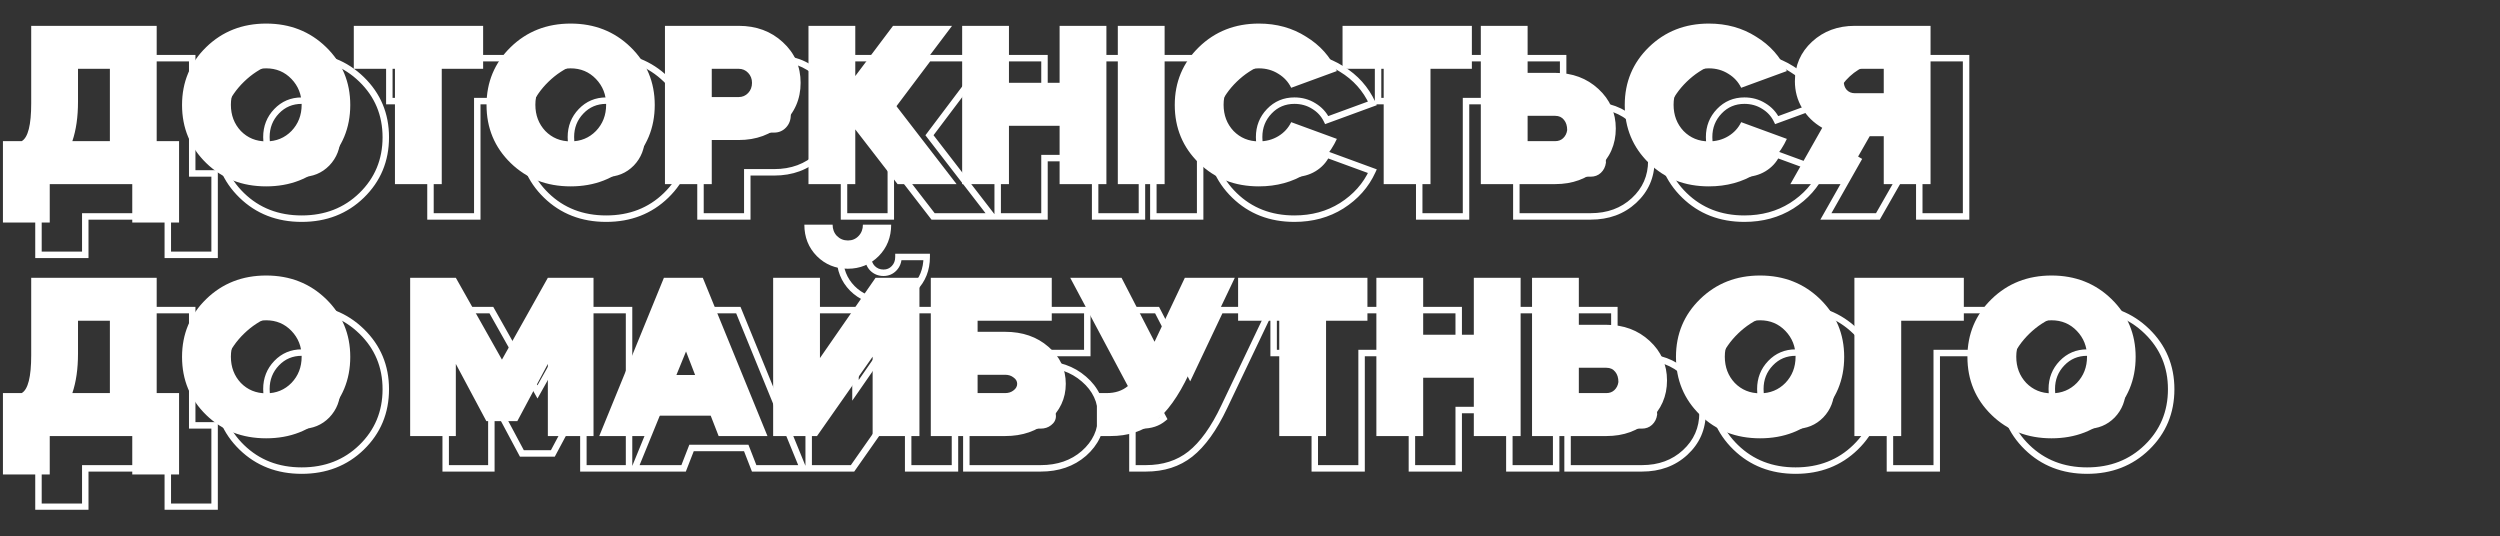
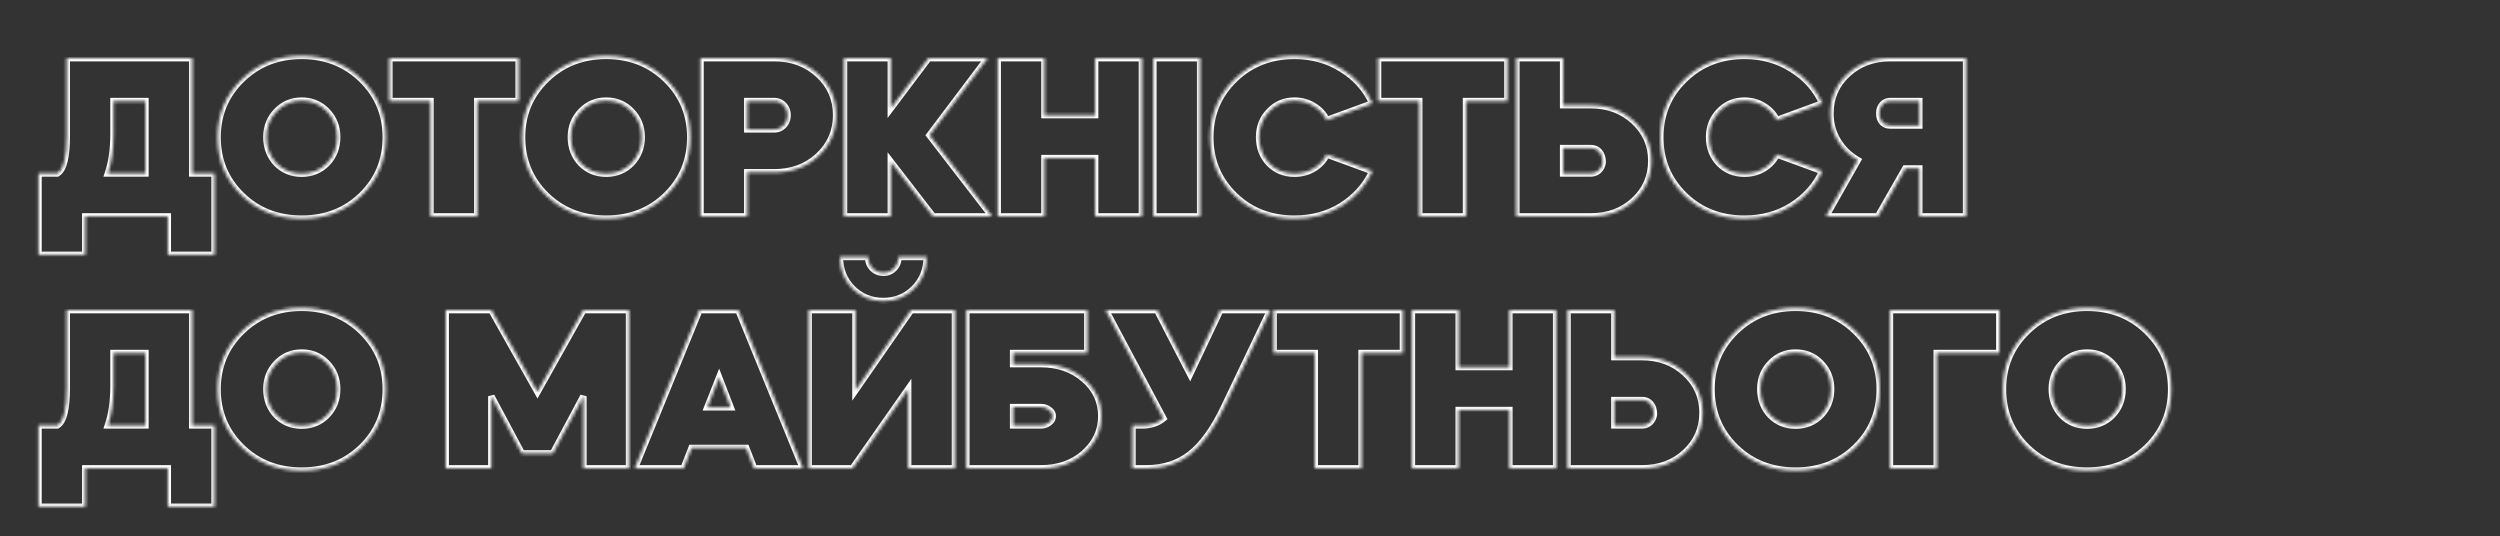
<svg xmlns="http://www.w3.org/2000/svg" width="774" height="166" viewBox="0 0 774 166" fill="none">
  <rect x="0" y="0" width="774" height="166" fill="#333333" stroke="none" />
  <mask id="path-1-outside-1_445_5825" maskUnits="userSpaceOnUse" x="10" y="16" width="664" height="142" fill="black">
-     <rect fill="white" x="10" y="16" width="664" height="142" />
    <path d="M26.4 67V78.9H11.91V53.7H17.72C19.68 52.58 20.66 48.683 20.66 42.01V18H59.51V53.7H66.44V78.9H51.95V67H26.4ZM33.4 53.7H45.02V31.3H35.15V41.52C35.15 46.187 34.567 50.247 33.4 53.7ZM74.851 24.58C79.844 19.727 86.028 17.3 93.401 17.3C100.774 17.3 106.958 19.727 111.951 24.58C116.944 29.433 119.441 35.407 119.441 42.5C119.441 49.64 116.944 55.637 111.951 60.49C107.004 65.297 100.821 67.7 93.401 67.7C85.981 67.7 79.798 65.297 74.851 60.49C69.858 55.637 67.361 49.64 67.361 42.5C67.361 35.407 69.858 29.433 74.851 24.58ZM82.481 42.43C82.481 45.65 83.508 48.357 85.561 50.55C87.661 52.697 90.274 53.77 93.401 53.77C96.528 53.77 99.141 52.697 101.241 50.55C103.341 48.357 104.391 45.65 104.391 42.43C104.391 39.303 103.341 36.643 101.241 34.45C99.141 32.257 96.528 31.16 93.401 31.16C90.321 31.16 87.731 32.257 85.631 34.45C83.531 36.643 82.481 39.303 82.481 42.43ZM133.276 31.3H120.536V18H160.576V31.3H147.766V67H133.276V31.3ZM169.119 24.58C174.112 19.727 180.295 17.3 187.669 17.3C195.042 17.3 201.225 19.727 206.219 24.58C211.212 29.433 213.709 35.407 213.709 42.5C213.709 49.64 211.212 55.637 206.219 60.49C201.272 65.297 195.089 67.7 187.669 67.7C180.249 67.7 174.065 65.297 169.119 60.49C164.125 55.637 161.629 49.64 161.629 42.5C161.629 35.407 164.125 29.433 169.119 24.58ZM176.749 42.43C176.749 45.65 177.775 48.357 179.829 50.55C181.929 52.697 184.542 53.77 187.669 53.77C190.795 53.77 193.409 52.697 195.509 50.55C197.609 48.357 198.659 45.65 198.659 42.43C198.659 39.303 197.609 36.643 195.509 34.45C193.409 32.257 190.795 31.16 187.669 31.16C184.589 31.16 181.999 32.257 179.899 34.45C177.799 36.643 176.749 39.303 176.749 42.43ZM231.361 53.35V67H216.871V18H239.691C245.151 18 249.701 19.68 253.341 23.04C257.028 26.4 258.871 30.6 258.871 35.64C258.871 40.68 257.028 44.903 253.341 48.31C249.701 51.67 245.151 53.35 239.691 53.35H231.361ZM239.691 31.3H231.361V40.05H239.691C240.858 40.05 241.838 39.63 242.631 38.79C243.424 37.95 243.821 36.9 243.821 35.64C243.821 34.427 243.424 33.4 242.631 32.56C241.838 31.72 240.858 31.3 239.691 31.3ZM261.305 67V18H275.795V33.54L287.485 18H305.755L287.765 41.87L307.155 67H288.885L275.795 50.06V67H261.305ZM323.373 67H308.883V18H323.373V35.64H339.053V18H353.543V67H339.053V48.94H323.373V67ZM371.566 67H357.076V18H371.566V67ZM400.745 17.3C406.251 17.3 411.128 18.653 415.375 21.36C419.668 23.973 422.841 27.52 424.895 32L410.755 37.18C409.868 35.36 408.538 33.913 406.765 32.84C404.991 31.72 402.985 31.16 400.745 31.16C397.665 31.16 395.075 32.257 392.975 34.45C390.875 36.643 389.825 39.303 389.825 42.43C389.825 45.65 390.851 48.357 392.905 50.55C395.005 52.697 397.618 53.77 400.745 53.77C402.985 53.77 404.991 53.233 406.765 52.16C408.538 51.087 409.868 49.64 410.755 47.82L424.895 53C422.888 57.387 419.715 60.957 415.375 63.71C411.128 66.37 406.251 67.7 400.745 67.7C393.325 67.7 387.141 65.297 382.195 60.49C377.201 55.637 374.705 49.64 374.705 42.5C374.705 35.407 377.201 29.433 382.195 24.58C387.188 19.727 393.371 17.3 400.745 17.3ZM439.39 31.3H426.65V18H466.69V31.3H453.88V67H439.39V31.3ZM469.459 67V18H483.949V32.56H492.489C497.809 32.56 502.266 34.217 505.859 37.53C509.452 40.843 511.249 44.927 511.249 49.78C511.249 54.68 509.452 58.787 505.859 62.1C502.312 65.367 497.856 67 492.489 67H469.459ZM483.949 45.86V53.7H492.489C493.469 53.7 494.286 53.397 494.939 52.79C495.639 52.137 496.059 51.297 496.199 50.27C496.199 48.963 495.872 47.913 495.219 47.12C494.566 46.28 493.656 45.86 492.489 45.86H483.949ZM540.061 17.3C545.568 17.3 550.444 18.653 554.691 21.36C558.984 23.973 562.158 27.52 564.211 32L550.071 37.18C549.184 35.36 547.854 33.913 546.081 32.84C544.308 31.72 542.301 31.16 540.061 31.16C536.981 31.16 534.391 32.257 532.291 34.45C530.191 36.643 529.141 39.303 529.141 42.43C529.141 45.65 530.168 48.357 532.221 50.55C534.321 52.697 536.934 53.77 540.061 53.77C542.301 53.77 544.308 53.233 546.081 52.16C547.854 51.087 549.184 49.64 550.071 47.82L564.211 53C562.204 57.387 559.031 60.957 554.691 63.71C550.444 66.37 545.568 67.7 540.061 67.7C532.641 67.7 526.458 65.297 521.511 60.49C516.518 55.637 514.021 49.64 514.021 42.5C514.021 35.407 516.518 29.433 521.511 24.58C526.504 19.727 532.688 17.3 540.061 17.3ZM589.869 52.16L581.399 67H565.299L575.169 49.57C572.509 48.03 570.432 46 568.939 43.48C567.445 40.96 566.699 38.183 566.699 35.15C566.699 30.25 568.472 26.167 572.019 22.9C575.565 19.633 579.975 18 585.249 18H608.699V67H594.209V52.16H589.869ZM581.819 35.15C581.819 36.223 582.122 37.11 582.729 37.81C583.382 38.51 584.222 38.86 585.249 38.86H594.209V31.3H585.249C584.222 31.3 583.382 31.673 582.729 32.42C582.122 33.12 581.819 34.03 581.819 35.15ZM26.4 145V156.9H11.91V131.7H17.72C19.68 130.58 20.66 126.683 20.66 120.01V96H59.51V131.7H66.44V156.9H51.95V145H26.4ZM33.4 131.7H45.02V109.3H35.15V119.52C35.15 124.187 34.567 128.247 33.4 131.7ZM74.851 102.58C79.844 97.727 86.028 95.3 93.401 95.3C100.774 95.3 106.958 97.727 111.951 102.58C116.944 107.433 119.441 113.407 119.441 120.5C119.441 127.64 116.944 133.637 111.951 138.49C107.004 143.297 100.821 145.7 93.401 145.7C85.981 145.7 79.798 143.297 74.851 138.49C69.858 133.637 67.361 127.64 67.361 120.5C67.361 113.407 69.858 107.433 74.851 102.58ZM82.481 120.43C82.481 123.65 83.508 126.357 85.561 128.55C87.661 130.697 90.274 131.77 93.401 131.77C96.528 131.77 99.141 130.697 101.241 128.55C103.341 126.357 104.391 123.65 104.391 120.43C104.391 117.303 103.341 114.643 101.241 112.45C99.141 110.257 96.528 109.16 93.401 109.16C90.321 109.16 87.731 110.257 85.631 112.45C83.531 114.643 82.481 117.303 82.481 120.43ZM152.124 145H137.984V96H152.124L166.404 121.34L180.614 96H194.754V145H180.614V122.67L171.164 140.38H161.574L152.124 122.67V145ZM211.647 145H196.527L216.547 96H228.587L248.607 145H233.487L231.037 138.7H214.097L211.647 145ZM222.637 116.86L218.997 126.1H226.207L222.637 116.86ZM263.947 145H250.367V96H264.857V120.85L282.077 96H295.657V145H281.167V120.43L263.947 145ZM260.027 79.55H268.777C268.777 80.95 269.221 82.117 270.107 83.05C271.041 83.983 272.184 84.45 273.537 84.45C274.844 84.45 275.941 83.983 276.827 83.05C277.714 82.117 278.157 80.95 278.157 79.55H286.907C286.907 83.423 285.624 86.667 283.057 89.28C280.444 91.893 277.247 93.2 273.467 93.2C269.687 93.2 266.491 91.893 263.877 89.28C261.311 86.667 260.027 83.423 260.027 79.55ZM299.176 96H336.626V109.3H313.666V112.73H322.206C327.572 112.73 332.029 114.27 335.576 117.35C339.169 120.43 340.966 124.257 340.966 128.83C340.966 133.357 339.169 137.207 335.576 140.38C332.029 143.46 327.572 145 322.206 145H299.176V96ZM313.666 126.03V131.7H322.206C323.232 131.7 324.096 131.42 324.796 130.86C325.542 130.3 325.916 129.623 325.916 128.83C325.916 128.037 325.542 127.383 324.796 126.87C324.096 126.31 323.232 126.03 322.206 126.03H313.666ZM360.188 129.53L342.338 96H358.228L368.448 115.81L377.828 96H393.298L379.018 125.96C375.845 132.68 372.345 137.557 368.518 140.59C364.785 143.53 360.211 145 354.798 145H350.598V131.7H353.608C356.268 131.7 358.461 130.977 360.188 129.53ZM407.056 109.3H394.316V96H434.356V109.3H421.546V145H407.056V109.3ZM451.615 145H437.125V96H451.615V113.64H467.295V96H481.785V145H467.295V126.94H451.615V145ZM485.318 145V96H499.808V110.56H508.348C513.668 110.56 518.125 112.217 521.718 115.53C525.312 118.843 527.108 122.927 527.108 127.78C527.108 132.68 525.312 136.787 521.718 140.1C518.172 143.367 513.715 145 508.348 145H485.318ZM499.808 123.86V131.7H508.348C509.328 131.7 510.145 131.397 510.798 130.79C511.498 130.137 511.918 129.297 512.058 128.27C512.058 126.963 511.732 125.913 511.078 125.12C510.425 124.28 509.515 123.86 508.348 123.86H499.808ZM537.37 102.58C542.364 97.727 548.547 95.3 555.92 95.3C563.294 95.3 569.477 97.727 574.47 102.58C579.464 107.433 581.96 113.407 581.96 120.5C581.96 127.64 579.464 133.637 574.47 138.49C569.524 143.297 563.34 145.7 555.92 145.7C548.5 145.7 542.317 143.297 537.37 138.49C532.377 133.637 529.88 127.64 529.88 120.5C529.88 113.407 532.377 107.433 537.37 102.58ZM545 120.43C545 123.65 546.027 126.357 548.08 128.55C550.18 130.697 552.794 131.77 555.92 131.77C559.047 131.77 561.66 130.697 563.76 128.55C565.86 126.357 566.91 123.65 566.91 120.43C566.91 117.303 565.86 114.643 563.76 112.45C561.66 110.257 559.047 109.16 555.92 109.16C552.84 109.16 550.25 110.257 548.15 112.45C546.05 114.643 545 117.303 545 120.43ZM599.613 109.3V145H585.123V96H619.003V109.3H599.613ZM627.605 102.58C632.598 97.727 638.782 95.3 646.155 95.3C653.528 95.3 659.712 97.727 664.705 102.58C669.698 107.433 672.195 113.407 672.195 120.5C672.195 127.64 669.698 133.637 664.705 138.49C659.758 143.297 653.575 145.7 646.155 145.7C638.735 145.7 632.552 143.297 627.605 138.49C622.612 133.637 620.115 127.64 620.115 120.5C620.115 113.407 622.612 107.433 627.605 102.58ZM635.235 120.43C635.235 123.65 636.262 126.357 638.315 128.55C640.415 130.697 643.028 131.77 646.155 131.77C649.282 131.77 651.895 130.697 653.995 128.55C656.095 126.357 657.145 123.65 657.145 120.43C657.145 117.303 656.095 114.643 653.995 112.45C651.895 110.257 649.282 109.16 646.155 109.16C643.075 109.16 640.485 110.257 638.385 112.45C636.285 114.643 635.235 117.303 635.235 120.43Z" />
  </mask>
  <path d="M26.4 67V66H25.4V67H26.4ZM26.4 78.9V79.9H27.4V78.9H26.4ZM11.91 78.9H10.91V79.9H11.91V78.9ZM11.91 53.7V52.7H10.91V53.7H11.91ZM17.72 53.7V54.7H17.986L18.216 54.568L17.72 53.7ZM20.66 18V17H19.66V18H20.66ZM59.51 18H60.51V17H59.51V18ZM59.51 53.7H58.51V54.7H59.51V53.7ZM66.44 53.7H67.44V52.7H66.44V53.7ZM66.44 78.9V79.9H67.44V78.9H66.44ZM51.95 78.9H50.95V79.9H51.95V78.9ZM51.95 67H52.95V66H51.95V67ZM33.4 53.7L32.453 53.38L32.007 54.7H33.4V53.7ZM45.02 53.7V54.7H46.02V53.7H45.02ZM45.02 31.3H46.02V30.3H45.02V31.3ZM35.15 31.3V30.3H34.15V31.3H35.15ZM25.4 67V78.9H27.4V67H25.4ZM26.4 77.9H11.91V79.9H26.4V77.9ZM12.91 78.9V53.7H10.91V78.9H12.91ZM11.91 54.7H17.72V52.7H11.91V54.7ZM18.216 54.568C19.561 53.8 20.386 52.204 20.895 50.181C21.414 48.118 21.66 45.383 21.66 42.01H19.66C19.66 45.311 19.416 47.86 18.955 49.694C18.484 51.568 17.839 52.48 17.224 52.832L18.216 54.568ZM21.66 42.01V18H19.66V42.01H21.66ZM20.66 19H59.51V17H20.66V19ZM58.51 18V53.7H60.51V18H58.51ZM59.51 54.7H66.44V52.7H59.51V54.7ZM65.44 53.7V78.9H67.44V53.7H65.44ZM66.44 77.9H51.95V79.9H66.44V77.9ZM52.95 78.9V67H50.95V78.9H52.95ZM51.95 66H26.4V68H51.95V66ZM33.4 54.7H45.02V52.7H33.4V54.7ZM46.02 53.7V31.3H44.02V53.7H46.02ZM45.02 30.3H35.15V32.3H45.02V30.3ZM34.15 31.3V41.52H36.15V31.3H34.15ZM34.15 41.52C34.15 46.107 33.576 50.054 32.453 53.38L34.347 54.02C35.557 50.439 36.15 46.267 36.15 41.52H34.15ZM74.851 24.58L75.548 25.297L74.851 24.58ZM111.951 24.58L111.254 25.297L111.951 24.58ZM111.951 60.49L112.648 61.207L112.648 61.207L111.951 60.49ZM74.851 60.49L74.154 61.207L74.154 61.207L74.851 60.49ZM85.561 50.55L84.831 51.233L84.838 51.241L84.846 51.249L85.561 50.55ZM101.241 50.55L101.956 51.249L101.963 51.242L101.241 50.55ZM101.241 34.45L100.519 35.142L101.241 34.45ZM85.631 34.45L84.909 33.758L85.631 34.45ZM75.548 25.297C80.343 20.637 86.271 18.3 93.401 18.3V16.3C85.784 16.3 79.346 18.817 74.154 23.863L75.548 25.297ZM93.401 18.3C100.531 18.3 106.459 20.637 111.254 25.297L112.648 23.863C107.456 18.817 101.018 16.3 93.401 16.3V18.3ZM111.254 25.297C116.05 29.958 118.441 35.671 118.441 42.5H120.441C120.441 35.142 117.839 28.909 112.648 23.863L111.254 25.297ZM118.441 42.5C118.441 49.378 116.048 55.113 111.254 59.773L112.648 61.207C117.84 56.16 120.441 49.902 120.441 42.5H118.441ZM111.254 59.773C106.509 64.383 100.582 66.7 93.401 66.7V68.7C101.059 68.7 107.5 66.21 112.648 61.207L111.254 59.773ZM93.401 66.7C86.219 66.7 80.293 64.383 75.548 59.773L74.154 61.207C79.302 66.21 85.742 68.7 93.401 68.7V66.7ZM75.548 59.773C70.754 55.113 68.361 49.378 68.361 42.5H66.361C66.361 49.902 68.961 56.16 74.154 61.207L75.548 59.773ZM68.361 42.5C68.361 35.671 70.752 29.958 75.548 25.297L74.154 23.863C68.963 28.909 66.361 35.142 66.361 42.5H68.361ZM81.481 42.43C81.481 45.884 82.591 48.841 84.831 51.233L86.291 49.867C84.424 47.873 83.481 45.416 83.481 42.43H81.481ZM84.846 51.249C87.143 53.597 90.018 54.77 93.401 54.77V52.77C90.531 52.77 88.179 51.796 86.276 49.851L84.846 51.249ZM93.401 54.77C96.784 54.77 99.659 53.597 101.956 51.249L100.526 49.851C98.623 51.796 96.271 52.77 93.401 52.77V54.77ZM101.963 51.242C104.253 48.85 105.391 45.891 105.391 42.43H103.391C103.391 45.41 102.429 47.863 100.519 49.858L101.963 51.242ZM105.391 42.43C105.391 39.054 104.247 36.144 101.963 33.758L100.519 35.142C102.435 37.143 103.391 39.553 103.391 42.43H105.391ZM101.963 33.758C99.668 31.362 96.791 30.16 93.401 30.16V32.16C96.264 32.16 98.614 33.152 100.519 35.142L101.963 33.758ZM93.401 30.16C90.053 30.16 87.2 31.365 84.909 33.758L86.353 35.142C88.262 33.148 90.589 32.16 93.401 32.16V30.16ZM84.909 33.758C82.625 36.144 81.481 39.054 81.481 42.43H83.481C83.481 39.553 84.437 37.143 86.353 35.142L84.909 33.758ZM133.276 31.3H134.276V30.3H133.276V31.3ZM120.536 31.3H119.536V32.3H120.536V31.3ZM120.536 18V17H119.536V18H120.536ZM160.576 18H161.576V17H160.576V18ZM160.576 31.3V32.3H161.576V31.3H160.576ZM147.766 31.3V30.3H146.766V31.3H147.766ZM147.766 67V68H148.766V67H147.766ZM133.276 67H132.276V68H133.276V67ZM133.276 30.3H120.536V32.3H133.276V30.3ZM121.536 31.3V18H119.536V31.3H121.536ZM120.536 19H160.576V17H120.536V19ZM159.576 18V31.3H161.576V18H159.576ZM160.576 30.3H147.766V32.3H160.576V30.3ZM146.766 31.3V67H148.766V31.3H146.766ZM147.766 66H133.276V68H147.766V66ZM134.276 67V31.3H132.276V67H134.276ZM169.119 24.58L169.816 25.297L169.119 24.58ZM206.219 24.58L205.522 25.297L206.219 24.58ZM206.219 60.49L206.915 61.207L206.915 61.207L206.219 60.49ZM169.119 60.49L168.422 61.207L168.422 61.207L169.119 60.49ZM179.829 50.55L179.098 51.233L179.106 51.241L179.114 51.249L179.829 50.55ZM195.509 50.55L196.223 51.249L196.231 51.242L195.509 50.55ZM195.509 34.45L194.786 35.142L195.509 34.45ZM179.899 34.45L179.176 33.758L179.899 34.45ZM169.816 25.297C174.61 20.637 180.539 18.3 187.669 18.3V16.3C180.052 16.3 173.613 18.817 168.422 23.863L169.816 25.297ZM187.669 18.3C194.798 18.3 200.727 20.637 205.522 25.297L206.915 23.863C201.724 18.817 195.285 16.3 187.669 16.3V18.3ZM205.522 25.297C210.317 29.958 212.709 35.671 212.709 42.5H214.709C214.709 35.142 212.107 28.909 206.915 23.863L205.522 25.297ZM212.709 42.5C212.709 49.378 210.316 55.113 205.522 59.773L206.915 61.207C212.108 56.16 214.709 49.902 214.709 42.5H212.709ZM205.522 59.773C200.777 64.383 194.85 66.7 187.669 66.7V68.7C195.327 68.7 201.767 66.21 206.915 61.207L205.522 59.773ZM187.669 66.7C180.487 66.7 174.56 64.383 169.815 59.773L168.422 61.207C173.57 66.21 180.01 68.7 187.669 68.7V66.7ZM169.816 59.773C165.021 55.113 162.629 49.378 162.629 42.5H160.629C160.629 49.902 163.229 56.16 168.422 61.207L169.816 59.773ZM162.629 42.5C162.629 35.671 165.02 29.958 169.816 25.297L168.422 23.863C163.23 28.909 160.629 35.142 160.629 42.5H162.629ZM175.749 42.43C175.749 45.884 176.859 48.841 179.098 51.233L180.559 49.867C178.692 47.873 177.749 45.416 177.749 42.43H175.749ZM179.114 51.249C181.41 53.597 184.285 54.77 187.669 54.77V52.77C184.798 52.77 182.447 51.796 180.543 49.851L179.114 51.249ZM187.669 54.77C191.052 54.77 193.927 53.597 196.223 51.249L194.794 49.851C192.89 51.796 190.539 52.77 187.669 52.77V54.77ZM196.231 51.242C198.521 48.85 199.659 45.891 199.659 42.43H197.659C197.659 45.41 196.696 47.863 194.786 49.858L196.231 51.242ZM199.659 42.43C199.659 39.054 198.515 36.144 196.231 33.758L194.786 35.142C196.702 37.143 197.659 39.553 197.659 42.43H199.659ZM196.231 33.758C193.936 31.362 191.059 30.16 187.669 30.16V32.16C190.532 32.16 192.881 33.152 194.786 35.142L196.231 33.758ZM187.669 30.16C184.32 30.16 181.468 31.365 179.176 33.758L180.621 35.142C182.529 33.148 184.857 32.16 187.669 32.16V30.16ZM179.176 33.758C176.892 36.144 175.749 39.054 175.749 42.43H177.749C177.749 39.553 178.705 37.143 180.621 35.142L179.176 33.758ZM231.361 53.35V52.35H230.361V53.35H231.361ZM231.361 67V68H232.361V67H231.361ZM216.871 67H215.871V68H216.871V67ZM216.871 18V17H215.871V18H216.871ZM253.341 23.04L252.663 23.775L252.667 23.779L253.341 23.04ZM253.341 48.31L254.019 49.045L254.02 49.044L253.341 48.31ZM231.361 31.3V30.3H230.361V31.3H231.361ZM231.361 40.05H230.361V41.05H231.361V40.05ZM242.631 38.79L241.904 38.103L242.631 38.79ZM242.631 32.56L241.904 33.247V33.247L242.631 32.56ZM230.361 53.35V67H232.361V53.35H230.361ZM231.361 66H216.871V68H231.361V66ZM217.871 67V18H215.871V67H217.871ZM216.871 19H239.691V17H216.871V19ZM239.691 19C244.928 19 249.227 20.603 252.663 23.775L254.019 22.305C250.175 18.757 245.375 17 239.691 17V19ZM252.667 23.779C256.144 26.947 257.871 30.878 257.871 35.64H259.871C259.871 30.322 257.912 25.853 254.015 22.301L252.667 23.779ZM257.871 35.64C257.871 40.402 256.143 44.359 252.662 47.576L254.02 49.044C257.912 45.448 259.871 40.958 259.871 35.64H257.871ZM252.663 47.575C249.227 50.747 244.928 52.35 239.691 52.35V54.35C245.375 54.35 250.175 52.593 254.019 49.045L252.663 47.575ZM239.691 52.35H231.361V54.35H239.691V52.35ZM239.691 30.3H231.361V32.3H239.691V30.3ZM230.361 31.3V40.05H232.361V31.3H230.361ZM231.361 41.05H239.691V39.05H231.361V41.05ZM239.691 41.05C241.13 41.05 242.374 40.519 243.358 39.477L241.904 38.103C241.302 38.741 240.586 39.05 239.691 39.05V41.05ZM243.358 39.477C244.343 38.433 244.821 37.13 244.821 35.64H242.821C242.821 36.67 242.506 37.467 241.904 38.103L243.358 39.477ZM244.821 35.64C244.821 34.185 244.336 32.909 243.358 31.873L241.904 33.247C242.513 33.891 242.821 34.668 242.821 35.64H244.821ZM243.358 31.873C242.374 30.831 241.13 30.3 239.691 30.3V32.3C240.586 32.3 241.302 32.609 241.904 33.247L243.358 31.873ZM261.305 67H260.305V68H261.305V67ZM261.305 18V17H260.305V18H261.305ZM275.795 18H276.795V17H275.795V18ZM275.795 33.54H274.795V36.533L276.594 34.141L275.795 33.54ZM287.485 18V17H286.986L286.686 17.399L287.485 18ZM305.755 18L306.553 18.602L307.761 17H305.755V18ZM287.765 41.87L286.966 41.268L286.507 41.877L286.973 42.481L287.765 41.87ZM307.155 67V68H309.189L307.946 66.389L307.155 67ZM288.885 67L288.093 67.611L288.394 68H288.885V67ZM275.795 50.06L276.586 49.449L274.795 47.13V50.06H275.795ZM275.795 67V68H276.795V67H275.795ZM262.305 67V18H260.305V67H262.305ZM261.305 19H275.795V17H261.305V19ZM274.795 18V33.54H276.795V18H274.795ZM276.594 34.141L288.284 18.601L286.686 17.399L274.996 32.939L276.594 34.141ZM287.485 19H305.755V17H287.485V19ZM304.956 17.398L286.966 41.268L288.563 42.472L306.553 18.602L304.956 17.398ZM286.973 42.481L306.363 67.611L307.946 66.389L288.556 41.259L286.973 42.481ZM307.155 66H288.885V68H307.155V66ZM289.676 66.389L276.586 49.449L275.003 50.671L288.093 67.611L289.676 66.389ZM274.795 50.06V67H276.795V50.06H274.795ZM275.795 66H261.305V68H275.795V66ZM323.373 67V68H324.373V67H323.373ZM308.883 67H307.883V68H308.883V67ZM308.883 18V17H307.883V18H308.883ZM323.373 18H324.373V17H323.373V18ZM323.373 35.64H322.373V36.64H323.373V35.64ZM339.053 35.64V36.64H340.053V35.64H339.053ZM339.053 18V17H338.053V18H339.053ZM353.543 18H354.543V17H353.543V18ZM353.543 67V68H354.543V67H353.543ZM339.053 67H338.053V68H339.053V67ZM339.053 48.94H340.053V47.94H339.053V48.94ZM323.373 48.94V47.94H322.373V48.94H323.373ZM323.373 66H308.883V68H323.373V66ZM309.883 67V18H307.883V67H309.883ZM308.883 19H323.373V17H308.883V19ZM322.373 18V35.64H324.373V18H322.373ZM323.373 36.64H339.053V34.64H323.373V36.64ZM340.053 35.64V18H338.053V35.64H340.053ZM339.053 19H353.543V17H339.053V19ZM352.543 18V67H354.543V18H352.543ZM353.543 66H339.053V68H353.543V66ZM340.053 67V48.94H338.053V67H340.053ZM339.053 47.94H323.373V49.94H339.053V47.94ZM322.373 48.94V67H324.373V48.94H322.373ZM371.566 67V68H372.566V67H371.566ZM357.076 67H356.076V68H357.076V67ZM357.076 18V17H356.076V18H357.076ZM371.566 18H372.566V17H371.566V18ZM371.566 66H357.076V68H371.566V66ZM358.076 67V18H356.076V67H358.076ZM357.076 19H371.566V17H357.076V19ZM370.566 18V67H372.566V18H370.566ZM415.375 21.36L414.837 22.203L414.846 22.209L414.855 22.214L415.375 21.36ZM424.895 32L425.239 32.939L426.255 32.567L425.804 31.583L424.895 32ZM410.755 37.18L409.856 37.618L410.251 38.429L411.099 38.119L410.755 37.18ZM406.765 32.84L406.231 33.685L406.239 33.691L406.247 33.696L406.765 32.84ZM392.975 34.45L392.252 33.758L392.975 34.45ZM392.905 50.55L392.175 51.233L392.182 51.241L392.19 51.249L392.905 50.55ZM406.765 52.16L406.247 51.304L406.765 52.16ZM410.755 47.82L411.099 46.881L410.251 46.571L409.856 47.382L410.755 47.82ZM424.895 53L425.804 53.416L426.254 52.433L425.239 52.061L424.895 53ZM415.375 63.71L415.906 64.558L415.91 64.554L415.375 63.71ZM382.195 60.49L381.498 61.207L381.498 61.207L382.195 60.49ZM382.195 24.58L382.892 25.297L382.195 24.58ZM400.745 18.3C406.079 18.3 410.766 19.608 414.837 22.203L415.912 20.517C411.49 17.698 406.423 16.3 400.745 16.3V18.3ZM414.855 22.214C418.981 24.726 422.017 28.122 423.986 32.417L425.804 31.583C423.666 26.918 420.355 23.221 415.895 20.506L414.855 22.214ZM424.551 31.061L410.411 36.241L411.099 38.119L425.239 32.939L424.551 31.061ZM411.654 36.742C410.681 34.745 409.216 33.155 407.283 31.985L406.247 33.696C407.86 34.672 409.055 35.975 409.856 37.618L411.654 36.742ZM407.299 31.994C405.355 30.767 403.16 30.16 400.745 30.16V32.16C402.809 32.16 404.628 32.673 406.231 33.685L407.299 31.994ZM400.745 30.16C397.396 30.16 394.544 31.365 392.252 33.758L393.697 35.142C395.605 33.148 397.933 32.16 400.745 32.16V30.16ZM392.252 33.758C389.968 36.144 388.825 39.054 388.825 42.43H390.825C390.825 39.553 391.781 37.143 393.697 35.142L392.252 33.758ZM388.825 42.43C388.825 45.884 389.935 48.841 392.175 51.233L393.635 49.867C391.768 47.873 390.825 45.416 390.825 42.43H388.825ZM392.19 51.249C394.486 53.597 397.361 54.77 400.745 54.77V52.77C397.875 52.77 395.523 51.796 393.62 49.851L392.19 51.249ZM400.745 54.77C403.152 54.77 405.34 54.191 407.283 53.016L406.247 51.304C404.642 52.276 402.817 52.77 400.745 52.77V54.77ZM407.283 53.016C409.216 51.845 410.681 50.255 411.654 48.258L409.856 47.382C409.055 49.025 407.86 50.328 406.247 51.304L407.283 53.016ZM410.411 48.759L424.551 53.939L425.239 52.061L411.099 46.881L410.411 48.759ZM423.985 52.584C422.064 56.783 419.027 60.209 414.839 62.866L415.91 64.554C420.403 61.705 423.712 57.99 425.804 53.416L423.985 52.584ZM414.844 62.862C410.772 65.413 406.083 66.7 400.745 66.7V68.7C406.42 68.7 411.484 67.327 415.906 64.558L414.844 62.862ZM400.745 66.7C393.563 66.7 387.637 64.383 382.892 59.773L381.498 61.207C386.646 66.21 393.086 68.7 400.745 68.7V66.7ZM382.892 59.773C378.098 55.113 375.705 49.378 375.705 42.5H373.705C373.705 49.902 376.305 56.16 381.498 61.207L382.892 59.773ZM375.705 42.5C375.705 35.671 378.096 29.958 382.892 25.297L381.498 23.863C376.307 28.909 373.705 35.142 373.705 42.5H375.705ZM382.892 25.297C387.687 20.637 393.615 18.3 400.745 18.3V16.3C393.128 16.3 386.689 18.817 381.498 23.863L382.892 25.297ZM439.39 31.3H440.39V30.3H439.39V31.3ZM426.65 31.3H425.65V32.3H426.65V31.3ZM426.65 18V17H425.65V18H426.65ZM466.69 18H467.69V17H466.69V18ZM466.69 31.3V32.3H467.69V31.3H466.69ZM453.88 31.3V30.3H452.88V31.3H453.88ZM453.88 67V68H454.88V67H453.88ZM439.39 67H438.39V68H439.39V67ZM439.39 30.3H426.65V32.3H439.39V30.3ZM427.65 31.3V18H425.65V31.3H427.65ZM426.65 19H466.69V17H426.65V19ZM465.69 18V31.3H467.69V18H465.69ZM466.69 30.3H453.88V32.3H466.69V30.3ZM452.88 31.3V67H454.88V31.3H452.88ZM453.88 66H439.39V68H453.88V66ZM440.39 67V31.3H438.39V67H440.39ZM469.459 67H468.459V68H469.459V67ZM469.459 18V17H468.459V18H469.459ZM483.949 18H484.949V17H483.949V18ZM483.949 32.56H482.949V33.56H483.949V32.56ZM505.859 37.53L506.537 36.795L505.859 37.53ZM505.859 62.1L506.536 62.836L506.537 62.835L505.859 62.1ZM483.949 45.86V44.86H482.949V45.86H483.949ZM483.949 53.7H482.949V54.7H483.949V53.7ZM494.939 52.79L495.619 53.523L495.621 53.521L494.939 52.79ZM496.199 50.27L497.19 50.405L497.199 50.338V50.27H496.199ZM495.219 47.12L494.43 47.734L494.438 47.745L494.447 47.756L495.219 47.12ZM470.459 67V18H468.459V67H470.459ZM469.459 19H483.949V17H469.459V19ZM482.949 18V32.56H484.949V18H482.949ZM483.949 33.56H492.489V31.56H483.949V33.56ZM492.489 33.56C497.582 33.56 501.789 35.138 505.181 38.265L506.537 36.795C502.742 33.295 498.036 31.56 492.489 31.56V33.56ZM505.181 38.265C508.571 41.391 510.249 45.208 510.249 49.78H512.249C512.249 44.645 510.334 40.296 506.537 36.795L505.181 38.265ZM510.249 49.78C510.249 54.401 508.569 58.241 505.181 61.365L506.537 62.835C510.336 59.332 512.249 54.959 512.249 49.78H510.249ZM505.182 61.364C501.841 64.441 497.635 66 492.489 66V68C498.076 68 502.784 66.292 506.536 62.836L505.182 61.364ZM492.489 66H469.459V68H492.489V66ZM482.949 45.86V53.7H484.949V45.86H482.949ZM483.949 54.7H492.489V52.7H483.949V54.7ZM492.489 54.7C493.694 54.7 494.762 54.319 495.619 53.523L494.259 52.057C493.809 52.474 493.244 52.7 492.489 52.7V54.7ZM495.621 53.521C496.504 52.697 497.021 51.64 497.19 50.405L495.208 50.135C495.097 50.953 494.774 51.576 494.257 52.059L495.621 53.521ZM497.199 50.27C497.199 48.796 496.828 47.501 495.991 46.484L494.447 47.756C494.917 48.326 495.199 49.131 495.199 50.27H497.199ZM496.008 46.506C495.146 45.397 493.93 44.86 492.489 44.86V46.86C493.381 46.86 493.986 47.163 494.43 47.734L496.008 46.506ZM492.489 44.86H483.949V46.86H492.489V44.86ZM554.691 21.36L554.154 22.203L554.162 22.209L554.171 22.214L554.691 21.36ZM564.211 32L564.555 32.939L565.571 32.567L565.12 31.583L564.211 32ZM550.071 37.18L549.172 37.618L549.567 38.429L550.415 38.119L550.071 37.18ZM546.081 32.84L545.547 33.685L545.555 33.691L545.563 33.696L546.081 32.84ZM532.291 34.45L531.569 33.758L532.291 34.45ZM532.221 50.55L531.491 51.233L531.499 51.241L531.506 51.249L532.221 50.55ZM546.081 52.16L545.563 51.304L546.081 52.16ZM550.071 47.82L550.415 46.881L549.567 46.571L549.172 47.382L550.071 47.82ZM564.211 53L565.12 53.416L565.57 52.433L564.555 52.061L564.211 53ZM554.691 63.71L555.222 64.558L555.227 64.554L554.691 63.71ZM521.511 60.49L520.814 61.207L520.814 61.207L521.511 60.49ZM521.511 24.58L522.208 25.297L521.511 24.58ZM540.061 18.3C545.396 18.3 550.082 19.608 554.154 22.203L555.229 20.517C550.806 17.698 545.74 16.3 540.061 16.3V18.3ZM554.171 22.214C558.298 24.726 561.334 28.122 563.302 32.417L565.12 31.583C562.982 26.918 559.671 23.221 555.211 20.506L554.171 22.214ZM563.867 31.061L549.727 36.241L550.415 38.119L564.555 32.939L563.867 31.061ZM550.97 36.742C549.997 34.745 548.533 33.155 546.599 31.985L545.563 33.696C547.176 34.672 548.372 35.975 549.172 37.618L550.97 36.742ZM546.615 31.994C544.671 30.767 542.477 30.16 540.061 30.16V32.16C542.125 32.16 543.945 32.673 545.547 33.685L546.615 31.994ZM540.061 30.16C536.713 30.16 533.86 31.365 531.569 33.758L533.013 35.142C534.922 33.148 537.249 32.16 540.061 32.16V30.16ZM531.569 33.758C529.285 36.144 528.141 39.054 528.141 42.43H530.141C530.141 39.553 531.097 37.143 533.013 35.142L531.569 33.758ZM528.141 42.43C528.141 45.884 529.251 48.841 531.491 51.233L532.951 49.867C531.084 47.873 530.141 45.416 530.141 42.43H528.141ZM531.506 51.249C533.803 53.597 536.678 54.77 540.061 54.77V52.77C537.191 52.77 534.839 51.796 532.936 49.851L531.506 51.249ZM540.061 54.77C542.468 54.77 544.657 54.191 546.599 53.016L545.563 51.304C543.959 52.276 542.134 52.77 540.061 52.77V54.77ZM546.599 53.016C548.533 51.845 549.997 50.255 550.97 48.258L549.172 47.382C548.372 49.025 547.176 50.328 545.563 51.304L546.599 53.016ZM549.727 48.759L563.867 53.939L564.555 52.061L550.415 46.881L549.727 48.759ZM563.302 52.584C561.381 56.783 558.343 60.209 554.155 62.866L555.227 64.554C559.719 61.705 563.028 57.99 565.12 53.416L563.302 52.584ZM554.16 62.862C550.088 65.413 545.399 66.7 540.061 66.7V68.7C545.736 68.7 550.801 67.327 555.222 64.558L554.16 62.862ZM540.061 66.7C532.88 66.7 526.953 64.383 522.208 59.773L520.814 61.207C525.963 66.21 532.403 68.7 540.061 68.7V66.7ZM522.208 59.773C517.414 55.113 515.021 49.378 515.021 42.5H513.021C513.021 49.902 515.622 56.16 520.814 61.207L522.208 59.773ZM515.021 42.5C515.021 35.671 517.413 29.958 522.208 25.297L520.814 23.863C515.623 28.909 513.021 35.142 513.021 42.5H515.021ZM522.208 25.297C527.003 20.637 532.931 18.3 540.061 18.3V16.3C532.444 16.3 526.006 18.817 520.814 23.863L522.208 25.297ZM589.869 52.16V51.16H589.288L589 51.664L589.869 52.16ZM581.399 67V68H581.979L582.267 67.496L581.399 67ZM565.299 67L564.429 66.507L563.583 68H565.299V67ZM575.169 49.57L576.039 50.063L576.527 49.201L575.67 48.705L575.169 49.57ZM568.939 43.48L569.799 42.97L568.939 43.48ZM572.019 22.9L571.341 22.165V22.165L572.019 22.9ZM608.699 18H609.699V17H608.699V18ZM608.699 67V68H609.699V67H608.699ZM594.209 67H593.209V68H594.209V67ZM594.209 52.16H595.209V51.16H594.209V52.16ZM582.729 37.81L581.973 38.465L581.985 38.479L581.998 38.492L582.729 37.81ZM594.209 38.86V39.86H595.209V38.86H594.209ZM594.209 31.3H595.209V30.3H594.209V31.3ZM582.729 32.42L581.976 31.762L581.973 31.765L582.729 32.42ZM589 51.664L580.53 66.504L582.267 67.496L590.737 52.656L589 51.664ZM581.399 66H565.299V68H581.399V66ZM566.169 67.493L576.039 50.063L574.299 49.077L564.429 66.507L566.169 67.493ZM575.67 48.705C573.151 47.246 571.201 45.336 569.799 42.97L568.079 43.99C569.664 46.664 571.867 48.814 574.668 50.435L575.67 48.705ZM569.799 42.97C568.401 40.61 567.699 38.011 567.699 35.15H565.699C565.699 38.356 566.49 41.31 568.079 43.99L569.799 42.97ZM567.699 35.15C567.699 30.524 569.359 26.709 572.696 23.636L571.341 22.165C567.585 25.624 565.699 29.976 565.699 35.15H567.699ZM572.696 23.636C576.04 20.555 580.201 19 585.249 19V17C579.75 17 575.091 18.711 571.341 22.165L572.696 23.636ZM585.249 19H608.699V17H585.249V19ZM607.699 18V67H609.699V18H607.699ZM608.699 66H594.209V68H608.699V66ZM595.209 67V52.16H593.209V67H595.209ZM594.209 51.16H589.869V53.16H594.209V51.16ZM580.819 35.15C580.819 36.423 581.184 37.555 581.973 38.465L583.484 37.155C583.06 36.665 582.819 36.023 582.819 35.15H580.819ZM581.998 38.492C582.855 39.411 583.967 39.86 585.249 39.86V37.86C584.477 37.86 583.909 37.609 583.46 37.128L581.998 38.492ZM585.249 39.86H594.209V37.86H585.249V39.86ZM595.209 38.86V31.3H593.209V38.86H595.209ZM594.209 30.3H585.249V32.3H594.209V30.3ZM585.249 30.3C583.945 30.3 582.827 30.789 581.976 31.762L583.481 33.078C583.937 32.557 584.499 32.3 585.249 32.3V30.3ZM581.973 31.765C581.178 32.683 580.819 33.842 580.819 35.15H582.819C582.819 34.218 583.067 33.557 583.484 33.075L581.973 31.765ZM26.4 145V144H25.4V145H26.4ZM26.4 156.9V157.9H27.4V156.9H26.4ZM11.91 156.9H10.91V157.9H11.91V156.9ZM11.91 131.7V130.7H10.91V131.7H11.91ZM17.72 131.7V132.7H17.986L18.216 132.568L17.72 131.7ZM20.66 96V95H19.66V96H20.66ZM59.51 96H60.51V95H59.51V96ZM59.51 131.7H58.51V132.7H59.51V131.7ZM66.44 131.7H67.44V130.7H66.44V131.7ZM66.44 156.9V157.9H67.44V156.9H66.44ZM51.95 156.9H50.95V157.9H51.95V156.9ZM51.95 145H52.95V144H51.95V145ZM33.4 131.7L32.453 131.38L32.007 132.7H33.4V131.7ZM45.02 131.7V132.7H46.02V131.7H45.02ZM45.02 109.3H46.02V108.3H45.02V109.3ZM35.15 109.3V108.3H34.15V109.3H35.15ZM25.4 145V156.9H27.4V145H25.4ZM26.4 155.9H11.91V157.9H26.4V155.9ZM12.91 156.9V131.7H10.91V156.9H12.91ZM11.91 132.7H17.72V130.7H11.91V132.7ZM18.216 132.568C19.561 131.8 20.386 130.204 20.895 128.181C21.414 126.118 21.66 123.382 21.66 120.01H19.66C19.66 123.311 19.416 125.86 18.955 127.694C18.484 129.568 17.839 130.48 17.224 130.832L18.216 132.568ZM21.66 120.01V96H19.66V120.01H21.66ZM20.66 97H59.51V95H20.66V97ZM58.51 96V131.7H60.51V96H58.51ZM59.51 132.7H66.44V130.7H59.51V132.7ZM65.44 131.7V156.9H67.44V131.7H65.44ZM66.44 155.9H51.95V157.9H66.44V155.9ZM52.95 156.9V145H50.95V156.9H52.95ZM51.95 144H26.4V146H51.95V144ZM33.4 132.7H45.02V130.7H33.4V132.7ZM46.02 131.7V109.3H44.02V131.7H46.02ZM45.02 108.3H35.15V110.3H45.02V108.3ZM34.15 109.3V119.52H36.15V109.3H34.15ZM34.15 119.52C34.15 124.107 33.576 128.054 32.453 131.38L34.347 132.02C35.557 128.439 36.15 124.267 36.15 119.52H34.15ZM74.851 102.58L75.548 103.297L74.851 102.58ZM111.951 102.58L111.254 103.297L111.951 102.58ZM111.951 138.49L112.648 139.207L112.648 139.207L111.951 138.49ZM74.851 138.49L74.154 139.207L74.154 139.207L74.851 138.49ZM85.561 128.55L84.831 129.233L84.838 129.241L84.846 129.249L85.561 128.55ZM101.241 128.55L101.956 129.249L101.963 129.242L101.241 128.55ZM101.241 112.45L100.519 113.142L101.241 112.45ZM85.631 112.45L84.909 111.758L85.631 112.45ZM75.548 103.297C80.343 98.637 86.271 96.3 93.401 96.3V94.3C85.784 94.3 79.346 96.817 74.154 101.863L75.548 103.297ZM93.401 96.3C100.531 96.3 106.459 98.637 111.254 103.297L112.648 101.863C107.456 96.817 101.018 94.3 93.401 94.3V96.3ZM111.254 103.297C116.05 107.958 118.441 113.671 118.441 120.5H120.441C120.441 113.142 117.839 106.908 112.648 101.863L111.254 103.297ZM118.441 120.5C118.441 127.378 116.048 133.113 111.254 137.773L112.648 139.207C117.84 134.16 120.441 127.902 120.441 120.5H118.441ZM111.254 137.773C106.509 142.384 100.582 144.7 93.401 144.7V146.7C101.059 146.7 107.5 144.21 112.648 139.207L111.254 137.773ZM93.401 144.7C86.219 144.7 80.293 142.384 75.548 137.773L74.154 139.207C79.302 144.21 85.742 146.7 93.401 146.7V144.7ZM75.548 137.773C70.754 133.113 68.361 127.378 68.361 120.5H66.361C66.361 127.902 68.961 134.16 74.154 139.207L75.548 137.773ZM68.361 120.5C68.361 113.671 70.752 107.958 75.548 103.297L74.154 101.863C68.963 106.908 66.361 113.142 66.361 120.5H68.361ZM81.481 120.43C81.481 123.884 82.591 126.841 84.831 129.233L86.291 127.867C84.424 125.873 83.481 123.416 83.481 120.43H81.481ZM84.846 129.249C87.143 131.597 90.018 132.77 93.401 132.77V130.77C90.531 130.77 88.179 129.796 86.276 127.851L84.846 129.249ZM93.401 132.77C96.784 132.77 99.659 131.597 101.956 129.249L100.526 127.851C98.623 129.796 96.271 130.77 93.401 130.77V132.77ZM101.963 129.242C104.253 126.85 105.391 123.891 105.391 120.43H103.391C103.391 123.409 102.429 125.863 100.519 127.858L101.963 129.242ZM105.391 120.43C105.391 117.054 104.247 114.144 101.963 111.758L100.519 113.142C102.435 115.143 103.391 117.553 103.391 120.43H105.391ZM101.963 111.758C99.668 109.362 96.791 108.16 93.401 108.16V110.16C96.264 110.16 98.614 111.152 100.519 113.142L101.963 111.758ZM93.401 108.16C90.053 108.16 87.2 109.365 84.909 111.758L86.353 113.142C88.262 111.148 90.589 110.16 93.401 110.16V108.16ZM84.909 111.758C82.625 114.144 81.481 117.054 81.481 120.43H83.481C83.481 117.553 84.437 115.143 86.353 113.142L84.909 111.758ZM152.124 145V146H153.124V145H152.124ZM137.984 145H136.984V146H137.984V145ZM137.984 96V95H136.984V96H137.984ZM152.124 96L152.996 95.509L152.709 95H152.124V96ZM166.404 121.34L165.533 121.831L166.407 123.381L167.277 121.829L166.404 121.34ZM180.614 96V95H180.029L179.742 95.511L180.614 96ZM194.754 96H195.754V95H194.754V96ZM194.754 145V146H195.754V145H194.754ZM180.614 145H179.614V146H180.614V145ZM180.614 122.67H181.614L179.732 122.199L180.614 122.67ZM171.164 140.38V141.38H171.764L172.047 140.851L171.164 140.38ZM161.574 140.38L160.692 140.851L160.975 141.38H161.574V140.38ZM152.124 122.67L153.007 122.199L151.124 122.67H152.124ZM152.124 144H137.984V146H152.124V144ZM138.984 145V96H136.984V145H138.984ZM137.984 97H152.124V95H137.984V97ZM151.253 96.491L165.533 121.831L167.276 120.849L152.996 95.509L151.253 96.491ZM167.277 121.829L181.487 96.489L179.742 95.511L165.532 120.851L167.277 121.829ZM180.614 97H194.754V95H180.614V97ZM193.754 96V145H195.754V96H193.754ZM194.754 144H180.614V146H194.754V144ZM181.614 145V122.67H179.614V145H181.614ZM179.732 122.199L170.282 139.909L172.047 140.851L181.497 123.141L179.732 122.199ZM171.164 139.38H161.574V141.38H171.164V139.38ZM162.457 139.909L153.007 122.199L151.242 123.141L160.692 140.851L162.457 139.909ZM151.124 122.67V145H153.124V122.67H151.124ZM211.647 145V146H212.331L212.579 145.362L211.647 145ZM196.527 145L195.602 144.622L195.039 146H196.527V145ZM216.547 96V95H215.876L215.622 95.622L216.547 96ZM228.587 96L229.513 95.622L229.259 95H228.587V96ZM248.607 145V146H250.096L249.533 144.622L248.607 145ZM233.487 145L232.555 145.362L232.803 146H233.487V145ZM231.037 138.7L231.969 138.338L231.721 137.7H231.037V138.7ZM214.097 138.7V137.7H213.413L213.165 138.338L214.097 138.7ZM222.637 116.86L223.57 116.5L222.646 114.109L221.707 116.493L222.637 116.86ZM218.997 126.1L218.067 125.733L217.529 127.1H218.997V126.1ZM226.207 126.1V127.1H227.666L227.14 125.74L226.207 126.1ZM211.647 144H196.527V146H211.647V144ZM197.453 145.378L217.473 96.378L215.622 95.622L195.602 144.622L197.453 145.378ZM216.547 97H228.587V95H216.547V97ZM227.662 96.378L247.682 145.378L249.533 144.622L229.513 95.622L227.662 96.378ZM248.607 144H233.487V146H248.607V144ZM234.419 144.638L231.969 138.338L230.105 139.062L232.555 145.362L234.419 144.638ZM231.037 137.7H214.097V139.7H231.037V137.7ZM213.165 138.338L210.715 144.638L212.579 145.362L215.029 139.062L213.165 138.338ZM221.707 116.493L218.067 125.733L219.928 126.467L223.568 117.227L221.707 116.493ZM218.997 127.1H226.207V125.1H218.997V127.1ZM227.14 125.74L223.57 116.5L221.705 117.22L225.275 126.46L227.14 125.74ZM263.947 145V146H264.467L264.766 145.574L263.947 145ZM250.367 145H249.367V146H250.367V145ZM250.367 96V95H249.367V96H250.367ZM264.857 96H265.857V95H264.857V96ZM264.857 120.85H263.857V124.049L265.679 121.42L264.857 120.85ZM282.077 96V95H281.554L281.255 95.43L282.077 96ZM295.657 96H296.657V95H295.657V96ZM295.657 145V146H296.657V145H295.657ZM281.167 145H280.167V146H281.167V145ZM281.167 120.43H282.167V117.261L280.348 119.856L281.167 120.43ZM260.027 79.55V78.55H259.027V79.55H260.027ZM268.777 79.55H269.777V78.55H268.777V79.55ZM270.107 83.05L269.382 83.739L269.391 83.748L269.4 83.757L270.107 83.05ZM276.827 83.05L277.552 83.739L276.827 83.05ZM278.157 79.55V78.55H277.157V79.55H278.157ZM286.907 79.55H287.907V78.55H286.907V79.55ZM283.057 89.28L283.764 89.987L283.771 89.981L283.057 89.28ZM263.877 89.28L263.164 89.981L263.17 89.987L263.877 89.28ZM263.947 144H250.367V146H263.947V144ZM251.367 145V96H249.367V145H251.367ZM250.367 97H264.857V95H250.367V97ZM263.857 96V120.85H265.857V96H263.857ZM265.679 121.42L282.899 96.57L281.255 95.43L264.035 120.28L265.679 121.42ZM282.077 97H295.657V95H282.077V97ZM294.657 96V145H296.657V96H294.657ZM295.657 144H281.167V146H295.657V144ZM282.167 145V120.43H280.167V145H282.167ZM280.348 119.856L263.128 144.426L264.766 145.574L281.986 121.004L280.348 119.856ZM260.027 80.55H268.777V78.55H260.027V80.55ZM267.777 79.55C267.777 81.182 268.303 82.603 269.382 83.739L270.832 82.361C270.138 81.631 269.777 80.718 269.777 79.55H267.777ZM269.4 83.757C270.526 84.883 271.926 85.45 273.537 85.45V83.45C272.442 83.45 271.555 83.083 270.814 82.343L269.4 83.757ZM273.537 85.45C275.113 85.45 276.474 84.874 277.552 83.739L276.102 82.361C275.408 83.093 274.574 83.45 273.537 83.45V85.45ZM277.552 83.739C278.632 82.603 279.157 81.182 279.157 79.55H277.157C277.157 80.718 276.796 81.631 276.102 82.361L277.552 83.739ZM278.157 80.55H286.907V78.55H278.157V80.55ZM285.907 79.55C285.907 83.178 284.715 86.165 282.344 88.579L283.771 89.981C286.532 87.169 287.907 83.669 287.907 79.55H285.907ZM282.35 88.573C279.929 90.994 276.989 92.2 273.467 92.2V94.2C277.506 94.2 280.959 92.793 283.764 89.987L282.35 88.573ZM273.467 92.2C269.946 92.2 267.005 90.994 264.584 88.573L263.17 89.987C265.976 92.793 269.429 94.2 273.467 94.2V92.2ZM264.591 88.579C262.219 86.165 261.027 83.178 261.027 79.55H259.027C259.027 83.669 260.402 87.169 263.164 89.981L264.591 88.579ZM299.176 96V95H298.176V96H299.176ZM336.626 96H337.626V95H336.626V96ZM336.626 109.3V110.3H337.626V109.3H336.626ZM313.666 109.3V108.3H312.666V109.3H313.666ZM313.666 112.73H312.666V113.73H313.666V112.73ZM335.576 117.35L334.92 118.105L334.925 118.109L335.576 117.35ZM335.576 140.38L336.232 141.135L336.238 141.13L335.576 140.38ZM299.176 145H298.176V146H299.176V145ZM313.666 126.03V125.03H312.666V126.03H313.666ZM313.666 131.7H312.666V132.7H313.666V131.7ZM324.796 130.86L324.196 130.06L324.183 130.069L324.171 130.079L324.796 130.86ZM324.796 126.87L324.171 127.651L324.199 127.674L324.229 127.694L324.796 126.87ZM299.176 97H336.626V95H299.176V97ZM335.626 96V109.3H337.626V96H335.626ZM336.626 108.3H313.666V110.3H336.626V108.3ZM312.666 109.3V112.73H314.666V109.3H312.666ZM313.666 113.73H322.206V111.73H313.666V113.73ZM322.206 113.73C327.368 113.73 331.581 115.205 334.92 118.105L336.231 116.595C332.477 113.335 327.777 111.73 322.206 111.73V113.73ZM334.925 118.109C338.306 121.007 339.966 124.56 339.966 128.83H341.966C341.966 123.953 340.033 119.853 336.227 116.591L334.925 118.109ZM339.966 128.83C339.966 133.051 338.307 136.634 334.914 139.63L336.238 141.13C340.032 137.779 341.966 133.662 341.966 128.83H339.966ZM334.92 139.625C331.581 142.525 327.368 144 322.206 144V146C327.777 146 332.477 144.395 336.231 141.135L334.92 139.625ZM322.206 144H299.176V146H322.206V144ZM300.176 145V96H298.176V145H300.176ZM312.666 126.03V131.7H314.666V126.03H312.666ZM313.666 132.7H322.206V130.7H313.666V132.7ZM322.206 132.7C323.425 132.7 324.518 132.363 325.42 131.641L324.171 130.079C323.674 130.477 323.04 130.7 322.206 130.7V132.7ZM325.396 131.66C326.344 130.949 326.916 129.996 326.916 128.83H324.916C324.916 129.251 324.741 129.651 324.196 130.06L325.396 131.66ZM326.916 128.83C326.916 127.657 326.336 126.715 325.362 126.046L324.229 127.694C324.749 128.052 324.916 128.417 324.916 128.83H326.916ZM325.42 126.089C324.518 125.367 323.425 125.03 322.206 125.03V127.03C323.04 127.03 323.674 127.253 324.171 127.651L325.42 126.089ZM322.206 125.03H313.666V127.03H322.206V125.03ZM360.188 129.53L360.83 130.297L361.452 129.776L361.071 129.06L360.188 129.53ZM342.338 96V95H340.673L341.455 96.47L342.338 96ZM358.228 96L359.117 95.541L358.837 95H358.228V96ZM368.448 115.81L367.559 116.268L368.486 118.066L369.352 116.238L368.448 115.81ZM377.828 96V95H377.195L376.924 95.572L377.828 96ZM393.298 96L394.201 96.43L394.882 95H393.298V96ZM379.018 125.96L378.115 125.53L378.114 125.533L379.018 125.96ZM368.518 140.59L369.137 141.376L369.139 141.374L368.518 140.59ZM350.598 145H349.598V146H350.598V145ZM350.598 131.7V130.7H349.598V131.7H350.598ZM361.071 129.06L343.221 95.53L341.455 96.47L359.305 130L361.071 129.06ZM342.338 97H358.228V95H342.338V97ZM357.339 96.459L367.559 116.268L369.337 115.352L359.117 95.541L357.339 96.459ZM369.352 116.238L378.732 96.428L376.924 95.572L367.544 115.382L369.352 116.238ZM377.828 97H393.298V95H377.828V97ZM392.395 95.57L378.115 125.53L379.921 126.39L394.201 96.43L392.395 95.57ZM378.114 125.533C374.975 132.18 371.556 136.905 367.897 139.806L369.139 141.374C373.133 138.208 376.714 133.18 379.922 126.387L378.114 125.533ZM367.899 139.804C364.366 142.586 360.02 144 354.798 144V146C360.403 146 365.203 144.474 369.137 141.376L367.899 139.804ZM354.798 144H350.598V146H354.798V144ZM351.598 145V131.7H349.598V145H351.598ZM350.598 132.7H353.608V130.7H350.598V132.7ZM353.608 132.7C356.458 132.7 358.892 131.92 360.83 130.297L359.546 128.763C358.03 130.033 356.078 130.7 353.608 130.7V132.7ZM407.056 109.3H408.056V108.3H407.056V109.3ZM394.316 109.3H393.316V110.3H394.316V109.3ZM394.316 96V95H393.316V96H394.316ZM434.356 96H435.356V95H434.356V96ZM434.356 109.3V110.3H435.356V109.3H434.356ZM421.546 109.3V108.3H420.546V109.3H421.546ZM421.546 145V146H422.546V145H421.546ZM407.056 145H406.056V146H407.056V145ZM407.056 108.3H394.316V110.3H407.056V108.3ZM395.316 109.3V96H393.316V109.3H395.316ZM394.316 97H434.356V95H394.316V97ZM433.356 96V109.3H435.356V96H433.356ZM434.356 108.3H421.546V110.3H434.356V108.3ZM420.546 109.3V145H422.546V109.3H420.546ZM421.546 144H407.056V146H421.546V144ZM408.056 145V109.3H406.056V145H408.056ZM451.615 145V146H452.615V145H451.615ZM437.125 145H436.125V146H437.125V145ZM437.125 96V95H436.125V96H437.125ZM451.615 96H452.615V95H451.615V96ZM451.615 113.64H450.615V114.64H451.615V113.64ZM467.295 113.64V114.64H468.295V113.64H467.295ZM467.295 96V95H466.295V96H467.295ZM481.785 96H482.785V95H481.785V96ZM481.785 145V146H482.785V145H481.785ZM467.295 145H466.295V146H467.295V145ZM467.295 126.94H468.295V125.94H467.295V126.94ZM451.615 126.94V125.94H450.615V126.94H451.615ZM451.615 144H437.125V146H451.615V144ZM438.125 145V96H436.125V145H438.125ZM437.125 97H451.615V95H437.125V97ZM450.615 96V113.64H452.615V96H450.615ZM451.615 114.64H467.295V112.64H451.615V114.64ZM468.295 113.64V96H466.295V113.64H468.295ZM467.295 97H481.785V95H467.295V97ZM480.785 96V145H482.785V96H480.785ZM481.785 144H467.295V146H481.785V144ZM468.295 145V126.94H466.295V145H468.295ZM467.295 125.94H451.615V127.94H467.295V125.94ZM450.615 126.94V145H452.615V126.94H450.615ZM485.318 145H484.318V146H485.318V145ZM485.318 96V95H484.318V96H485.318ZM499.808 96H500.808V95H499.808V96ZM499.808 110.56H498.808V111.56H499.808V110.56ZM521.718 115.53L522.396 114.795L521.718 115.53ZM521.718 140.1L522.396 140.836L522.396 140.835L521.718 140.1ZM499.808 123.86V122.86H498.808V123.86H499.808ZM499.808 131.7H498.808V132.7H499.808V131.7ZM510.798 130.79L511.479 131.523L511.481 131.521L510.798 130.79ZM512.058 128.27L513.049 128.405L513.058 128.338V128.27H512.058ZM511.078 125.12L510.289 125.734L510.298 125.745L510.306 125.756L511.078 125.12ZM486.318 145V96H484.318V145H486.318ZM485.318 97H499.808V95H485.318V97ZM498.808 96V110.56H500.808V96H498.808ZM499.808 111.56H508.348V109.56H499.808V111.56ZM508.348 111.56C513.441 111.56 517.649 113.138 521.04 116.265L522.396 114.795C518.601 111.296 513.895 109.56 508.348 109.56V111.56ZM521.04 116.265C524.43 119.391 526.108 123.208 526.108 127.78H528.108C528.108 122.645 526.193 118.296 522.396 114.795L521.04 116.265ZM526.108 127.78C526.108 132.402 524.428 136.241 521.04 139.365L522.396 140.835C526.195 137.332 528.108 132.958 528.108 127.78H526.108ZM521.041 139.364C517.7 142.441 513.495 144 508.348 144V146C513.935 146 518.643 144.292 522.396 140.836L521.041 139.364ZM508.348 144H485.318V146H508.348V144ZM498.808 123.86V131.7H500.808V123.86H498.808ZM499.808 132.7H508.348V130.7H499.808V132.7ZM508.348 132.7C509.554 132.7 510.621 132.319 511.479 131.523L510.118 130.057C509.669 130.474 509.103 130.7 508.348 130.7V132.7ZM511.481 131.521C512.363 130.697 512.881 129.64 513.049 128.405L511.068 128.135C510.956 128.953 510.633 129.576 510.116 130.059L511.481 131.521ZM513.058 128.27C513.058 126.796 512.687 125.501 511.85 124.484L510.306 125.756C510.776 126.326 511.058 127.131 511.058 128.27H513.058ZM511.868 124.506C511.005 123.397 509.789 122.86 508.348 122.86V124.86C509.241 124.86 509.845 125.163 510.289 125.734L511.868 124.506ZM508.348 122.86H499.808V124.86H508.348V122.86ZM537.37 102.58L538.067 103.297L537.37 102.58ZM574.47 102.58L573.773 103.297L574.47 102.58ZM574.47 138.49L575.167 139.207L575.167 139.207L574.47 138.49ZM537.37 138.49L536.673 139.207L536.674 139.207L537.37 138.49ZM548.08 128.55L547.35 129.233L547.358 129.241L547.366 129.249L548.08 128.55ZM563.76 128.55L564.475 129.249L564.483 129.242L563.76 128.55ZM563.76 112.45L563.038 113.142L563.76 112.45ZM548.15 112.45L547.428 111.758L548.15 112.45ZM538.067 103.297C542.862 98.637 548.79 96.3 555.92 96.3V94.3C548.304 94.3 541.865 96.817 536.673 101.863L538.067 103.297ZM555.92 96.3C563.05 96.3 568.979 98.637 573.773 103.297L575.167 101.863C569.976 96.817 563.537 94.3 555.92 94.3V96.3ZM573.773 103.297C578.569 107.958 580.96 113.671 580.96 120.5H582.96C582.96 113.142 580.359 106.908 575.167 101.863L573.773 103.297ZM580.96 120.5C580.96 127.378 578.568 133.113 573.773 137.773L575.167 139.207C580.36 134.16 582.96 127.902 582.96 120.5H580.96ZM573.774 137.773C569.029 142.384 563.102 144.7 555.92 144.7V146.7C563.579 146.7 570.019 144.21 575.167 139.207L573.774 137.773ZM555.92 144.7C548.739 144.7 542.812 142.384 538.067 137.773L536.674 139.207C541.822 144.21 548.262 146.7 555.92 146.7V144.7ZM538.067 137.773C533.273 133.113 530.88 127.378 530.88 120.5H528.88C528.88 127.902 531.481 134.16 536.673 139.207L538.067 137.773ZM530.88 120.5C530.88 113.671 533.272 107.958 538.067 103.297L536.673 101.863C531.482 106.908 528.88 113.142 528.88 120.5H530.88ZM544 120.43C544 123.884 545.11 126.841 547.35 129.233L548.81 127.867C546.944 125.873 546 123.416 546 120.43H544ZM547.366 129.249C549.662 131.597 552.537 132.77 555.92 132.77V130.77C553.05 130.77 550.699 129.796 548.795 127.851L547.366 129.249ZM555.92 132.77C559.304 132.77 562.179 131.597 564.475 129.249L563.046 127.851C561.142 129.796 558.791 130.77 555.92 130.77V132.77ZM564.483 129.242C566.773 126.85 567.91 123.891 567.91 120.43H565.91C565.91 123.409 564.948 125.863 563.038 127.858L564.483 129.242ZM567.91 120.43C567.91 117.054 566.767 114.144 564.483 111.758L563.038 113.142C564.954 115.143 565.91 117.553 565.91 120.43H567.91ZM564.483 111.758C562.188 109.362 559.311 108.16 555.92 108.16V110.16C558.784 110.16 561.133 111.152 563.038 113.142L564.483 111.758ZM555.92 108.16C552.572 108.16 549.72 109.365 547.428 111.758L548.873 113.142C550.781 111.148 553.109 110.16 555.92 110.16V108.16ZM547.428 111.758C545.144 114.144 544 117.054 544 120.43H546C546 117.553 546.957 115.143 548.873 113.142L547.428 111.758ZM599.613 109.3V108.3H598.613V109.3H599.613ZM599.613 145V146H600.613V145H599.613ZM585.123 145H584.123V146H585.123V145ZM585.123 96V95H584.123V96H585.123ZM619.003 96H620.003V95H619.003V96ZM619.003 109.3V110.3H620.003V109.3H619.003ZM598.613 109.3V145H600.613V109.3H598.613ZM599.613 144H585.123V146H599.613V144ZM586.123 145V96H584.123V145H586.123ZM585.123 97H619.003V95H585.123V97ZM618.003 96V109.3H620.003V96H618.003ZM619.003 108.3H599.613V110.3H619.003V108.3ZM627.605 102.58L628.302 103.297L627.605 102.58ZM664.705 102.58L664.008 103.297L664.705 102.58ZM664.705 138.49L665.402 139.207L665.402 139.207L664.705 138.49ZM627.605 138.49L626.908 139.207L626.908 139.207L627.605 138.49ZM638.315 128.55L637.585 129.233L637.592 129.241L637.6 129.249L638.315 128.55ZM653.995 128.55L654.71 129.249L654.717 129.242L653.995 128.55ZM653.995 112.45L653.273 113.142L653.995 112.45ZM638.385 112.45L637.663 111.758L638.385 112.45ZM628.302 103.297C633.097 98.637 639.025 96.3 646.155 96.3V94.3C638.538 94.3 632.1 96.817 626.908 101.863L628.302 103.297ZM646.155 96.3C653.285 96.3 659.213 98.637 664.008 103.297L665.402 101.863C660.21 96.817 653.772 94.3 646.155 94.3V96.3ZM664.008 103.297C668.803 107.958 671.195 113.671 671.195 120.5H673.195C673.195 113.142 670.593 106.908 665.402 101.863L664.008 103.297ZM671.195 120.5C671.195 127.378 668.802 133.113 664.008 137.773L665.402 139.207C670.594 134.16 673.195 127.902 673.195 120.5H671.195ZM664.008 137.773C659.263 142.384 653.336 144.7 646.155 144.7V146.7C653.813 146.7 660.253 144.21 665.402 139.207L664.008 137.773ZM646.155 144.7C638.973 144.7 633.047 142.384 628.302 137.773L626.908 139.207C632.056 144.21 638.496 146.7 646.155 146.7V144.7ZM628.302 137.773C623.508 133.113 621.115 127.378 621.115 120.5H619.115C619.115 127.902 621.715 134.16 626.908 139.207L628.302 137.773ZM621.115 120.5C621.115 113.671 623.506 107.958 628.302 103.297L626.908 101.863C621.717 106.908 619.115 113.142 619.115 120.5H621.115ZM634.235 120.43C634.235 123.884 635.345 126.841 637.585 129.233L639.045 127.867C637.178 125.873 636.235 123.416 636.235 120.43H634.235ZM637.6 129.249C639.897 131.597 642.772 132.77 646.155 132.77V130.77C643.285 130.77 640.933 129.796 639.03 127.851L637.6 129.249ZM646.155 132.77C649.538 132.77 652.413 131.597 654.71 129.249L653.28 127.851C651.377 129.796 649.025 130.77 646.155 130.77V132.77ZM654.717 129.242C657.007 126.85 658.145 123.891 658.145 120.43H656.145C656.145 123.409 655.183 125.863 653.273 127.858L654.717 129.242ZM658.145 120.43C658.145 117.054 657.001 114.144 654.717 111.758L653.273 113.142C655.189 115.143 656.145 117.553 656.145 120.43H658.145ZM654.717 111.758C652.422 109.362 649.545 108.16 646.155 108.16V110.16C649.018 110.16 651.367 111.152 653.273 113.142L654.717 111.758ZM646.155 108.16C642.807 108.16 639.954 109.365 637.663 111.758L639.107 113.142C641.016 111.148 643.343 110.16 646.155 110.16V108.16ZM637.663 111.758C635.379 114.144 634.235 117.054 634.235 120.43H636.235C636.235 117.553 637.191 115.143 639.107 113.142L637.663 111.758Z" fill="white" mask="url(#path-1-outside-1_445_5825)" />
-   <path d="M15.4 57V68.9H0.91V43.7H6.72C8.68 42.58 9.66 38.683 9.66 32.01V8H48.51V43.7H55.44V68.9H40.95V57H15.4ZM22.4 43.7H34.02V21.3H24.15V31.52C24.15 36.187 23.567 40.247 22.4 43.7ZM63.851 14.58C68.844 9.727 75.028 7.3 82.401 7.3C89.774 7.3 95.958 9.727 100.951 14.58C105.944 19.433 108.441 25.407 108.441 32.5C108.441 39.64 105.944 45.637 100.951 50.49C96.004 55.297 89.821 57.7 82.401 57.7C74.981 57.7 68.798 55.297 63.851 50.49C58.858 45.637 56.361 39.64 56.361 32.5C56.361 25.407 58.858 19.433 63.851 14.58ZM71.481 32.43C71.481 35.65 72.508 38.357 74.561 40.55C76.661 42.697 79.274 43.77 82.401 43.77C85.528 43.77 88.141 42.697 90.241 40.55C92.341 38.357 93.391 35.65 93.391 32.43C93.391 29.303 92.341 26.643 90.241 24.45C88.141 22.257 85.528 21.16 82.401 21.16C79.321 21.16 76.731 22.257 74.631 24.45C72.531 26.643 71.481 29.303 71.481 32.43ZM122.276 21.3H109.536V8H149.576V21.3H136.766V57H122.276V21.3ZM158.119 14.58C163.112 9.727 169.295 7.3 176.669 7.3C184.042 7.3 190.225 9.727 195.219 14.58C200.212 19.433 202.709 25.407 202.709 32.5C202.709 39.64 200.212 45.637 195.219 50.49C190.272 55.297 184.089 57.7 176.669 57.7C169.249 57.7 163.065 55.297 158.119 50.49C153.125 45.637 150.629 39.64 150.629 32.5C150.629 25.407 153.125 19.433 158.119 14.58ZM165.749 32.43C165.749 35.65 166.775 38.357 168.829 40.55C170.929 42.697 173.542 43.77 176.669 43.77C179.795 43.77 182.409 42.697 184.509 40.55C186.609 38.357 187.659 35.65 187.659 32.43C187.659 29.303 186.609 26.643 184.509 24.45C182.409 22.257 179.795 21.16 176.669 21.16C173.589 21.16 170.999 22.257 168.899 24.45C166.799 26.643 165.749 29.303 165.749 32.43ZM220.361 43.35V57H205.871V8H228.691C234.151 8 238.701 9.68 242.341 13.04C246.028 16.4 247.871 20.6 247.871 25.64C247.871 30.68 246.028 34.903 242.341 38.31C238.701 41.67 234.151 43.35 228.691 43.35H220.361ZM228.691 21.3H220.361V30.05H228.691C229.858 30.05 230.838 29.63 231.631 28.79C232.424 27.95 232.821 26.9 232.821 25.64C232.821 24.427 232.424 23.4 231.631 22.56C230.838 21.72 229.858 21.3 228.691 21.3ZM250.305 57V8H264.795V23.54L276.485 8H294.755L276.765 31.87L296.155 57H277.885L264.795 40.06V57H250.305ZM312.373 57H297.883V8H312.373V25.64H328.053V8H342.543V57H328.053V38.94H312.373V57ZM360.566 57H346.076V8H360.566V57ZM389.745 7.3C395.251 7.3 400.128 8.653 404.375 11.36C408.668 13.973 411.841 17.52 413.895 22L399.755 27.18C398.868 25.36 397.538 23.913 395.765 22.84C393.991 21.72 391.985 21.16 389.745 21.16C386.665 21.16 384.075 22.257 381.975 24.45C379.875 26.643 378.825 29.303 378.825 32.43C378.825 35.65 379.851 38.357 381.905 40.55C384.005 42.697 386.618 43.77 389.745 43.77C391.985 43.77 393.991 43.233 395.765 42.16C397.538 41.087 398.868 39.64 399.755 37.82L413.895 43C411.888 47.387 408.715 50.957 404.375 53.71C400.128 56.37 395.251 57.7 389.745 57.7C382.325 57.7 376.141 55.297 371.195 50.49C366.201 45.637 363.705 39.64 363.705 32.5C363.705 25.407 366.201 19.433 371.195 14.58C376.188 9.727 382.371 7.3 389.745 7.3ZM428.39 21.3H415.65V8H455.69V21.3H442.88V57H428.39V21.3ZM458.459 57V8H472.949V22.56H481.489C486.809 22.56 491.266 24.217 494.859 27.53C498.452 30.843 500.249 34.927 500.249 39.78C500.249 44.68 498.452 48.787 494.859 52.1C491.312 55.367 486.856 57 481.489 57H458.459ZM472.949 35.86V43.7H481.489C482.469 43.7 483.286 43.397 483.939 42.79C484.639 42.137 485.059 41.297 485.199 40.27C485.199 38.963 484.872 37.913 484.219 37.12C483.566 36.28 482.656 35.86 481.489 35.86H472.949ZM529.061 7.3C534.568 7.3 539.444 8.653 543.691 11.36C547.984 13.973 551.158 17.52 553.211 22L539.071 27.18C538.184 25.36 536.854 23.913 535.081 22.84C533.308 21.72 531.301 21.16 529.061 21.16C525.981 21.16 523.391 22.257 521.291 24.45C519.191 26.643 518.141 29.303 518.141 32.43C518.141 35.65 519.168 38.357 521.221 40.55C523.321 42.697 525.934 43.77 529.061 43.77C531.301 43.77 533.308 43.233 535.081 42.16C536.854 41.087 538.184 39.64 539.071 37.82L553.211 43C551.204 47.387 548.031 50.957 543.691 53.71C539.444 56.37 534.568 57.7 529.061 57.7C521.641 57.7 515.458 55.297 510.511 50.49C505.518 45.637 503.021 39.64 503.021 32.5C503.021 25.407 505.518 19.433 510.511 14.58C515.504 9.727 521.688 7.3 529.061 7.3ZM578.869 42.16L570.399 57H554.299L564.169 39.57C561.509 38.03 559.432 36 557.939 33.48C556.445 30.96 555.699 28.183 555.699 25.15C555.699 20.25 557.472 16.167 561.019 12.9C564.565 9.633 568.975 8 574.249 8H597.699V57H583.209V42.16H578.869ZM570.819 25.15C570.819 26.223 571.122 27.11 571.729 27.81C572.382 28.51 573.222 28.86 574.249 28.86H583.209V21.3H574.249C573.222 21.3 572.382 21.673 571.729 22.42C571.122 23.12 570.819 24.03 570.819 25.15ZM15.4 135V146.9H0.91V121.7H6.72C8.68 120.58 9.66 116.683 9.66 110.01V86H48.51V121.7H55.44V146.9H40.95V135H15.4ZM22.4 121.7H34.02V99.3H24.15V109.52C24.15 114.187 23.567 118.247 22.4 121.7ZM63.851 92.58C68.844 87.727 75.028 85.3 82.401 85.3C89.774 85.3 95.958 87.727 100.951 92.58C105.944 97.433 108.441 103.407 108.441 110.5C108.441 117.64 105.944 123.637 100.951 128.49C96.004 133.297 89.821 135.7 82.401 135.7C74.981 135.7 68.798 133.297 63.851 128.49C58.858 123.637 56.361 117.64 56.361 110.5C56.361 103.407 58.858 97.433 63.851 92.58ZM71.481 110.43C71.481 113.65 72.508 116.357 74.561 118.55C76.661 120.697 79.274 121.77 82.401 121.77C85.528 121.77 88.141 120.697 90.241 118.55C92.341 116.357 93.391 113.65 93.391 110.43C93.391 107.303 92.341 104.643 90.241 102.45C88.141 100.257 85.528 99.16 82.401 99.16C79.321 99.16 76.731 100.257 74.631 102.45C72.531 104.643 71.481 107.303 71.481 110.43ZM141.124 135H126.984V86H141.124L155.404 111.34L169.614 86H183.754V135H169.614V112.67L160.164 130.38H150.574L141.124 112.67V135ZM200.647 135H185.527L205.547 86H217.587L237.607 135H222.487L220.037 128.7H203.097L200.647 135ZM211.637 106.86L207.997 116.1H215.207L211.637 106.86ZM252.947 135H239.367V86H253.857V110.85L271.077 86H284.657V135H270.167V110.43L252.947 135ZM249.027 69.55H257.777C257.777 70.95 258.221 72.117 259.107 73.05C260.041 73.983 261.184 74.45 262.537 74.45C263.844 74.45 264.941 73.983 265.827 73.05C266.714 72.117 267.157 70.95 267.157 69.55H275.907C275.907 73.423 274.624 76.667 272.057 79.28C269.444 81.893 266.247 83.2 262.467 83.2C258.687 83.2 255.491 81.893 252.877 79.28C250.311 76.667 249.027 73.423 249.027 69.55ZM288.176 86H325.626V99.3H302.666V102.73H311.206C316.572 102.73 321.029 104.27 324.576 107.35C328.169 110.43 329.966 114.257 329.966 118.83C329.966 123.357 328.169 127.207 324.576 130.38C321.029 133.46 316.572 135 311.206 135H288.176V86ZM302.666 116.03V121.7H311.206C312.232 121.7 313.096 121.42 313.796 120.86C314.542 120.3 314.916 119.623 314.916 118.83C314.916 118.037 314.542 117.383 313.796 116.87C313.096 116.31 312.232 116.03 311.206 116.03H302.666ZM349.188 119.53L331.338 86H347.228L357.448 105.81L366.828 86H382.298L368.018 115.96C364.845 122.68 361.345 127.557 357.518 130.59C353.785 133.53 349.211 135 343.798 135H339.598V121.7H342.608C345.268 121.7 347.461 120.977 349.188 119.53ZM396.056 99.3H383.316V86H423.356V99.3H410.546V135H396.056V99.3ZM440.615 135H426.125V86H440.615V103.64H456.295V86H470.785V135H456.295V116.94H440.615V135ZM474.318 135V86H488.808V100.56H497.348C502.668 100.56 507.125 102.217 510.718 105.53C514.312 108.843 516.108 112.927 516.108 117.78C516.108 122.68 514.312 126.787 510.718 130.1C507.172 133.367 502.715 135 497.348 135H474.318ZM488.808 113.86V121.7H497.348C498.328 121.7 499.145 121.397 499.798 120.79C500.498 120.137 500.918 119.297 501.058 118.27C501.058 116.963 500.732 115.913 500.078 115.12C499.425 114.28 498.515 113.86 497.348 113.86H488.808ZM526.37 92.58C531.364 87.727 537.547 85.3 544.92 85.3C552.294 85.3 558.477 87.727 563.47 92.58C568.464 97.433 570.96 103.407 570.96 110.5C570.96 117.64 568.464 123.637 563.47 128.49C558.524 133.297 552.34 135.7 544.92 135.7C537.5 135.7 531.317 133.297 526.37 128.49C521.377 123.637 518.88 117.64 518.88 110.5C518.88 103.407 521.377 97.433 526.37 92.58ZM534 110.43C534 113.65 535.027 116.357 537.08 118.55C539.18 120.697 541.794 121.77 544.92 121.77C548.047 121.77 550.66 120.697 552.76 118.55C554.86 116.357 555.91 113.65 555.91 110.43C555.91 107.303 554.86 104.643 552.76 102.45C550.66 100.257 548.047 99.16 544.92 99.16C541.84 99.16 539.25 100.257 537.15 102.45C535.05 104.643 534 107.303 534 110.43ZM588.613 99.3V135H574.123V86H608.003V99.3H588.613ZM616.605 92.58C621.598 87.727 627.782 85.3 635.155 85.3C642.528 85.3 648.712 87.727 653.705 92.58C658.698 97.433 661.195 103.407 661.195 110.5C661.195 117.64 658.698 123.637 653.705 128.49C648.758 133.297 642.575 135.7 635.155 135.7C627.735 135.7 621.552 133.297 616.605 128.49C611.612 123.637 609.115 117.64 609.115 110.5C609.115 103.407 611.612 97.433 616.605 92.58ZM624.235 110.43C624.235 113.65 625.262 116.357 627.315 118.55C629.415 120.697 632.028 121.77 635.155 121.77C638.282 121.77 640.895 120.697 642.995 118.55C645.095 116.357 646.145 113.65 646.145 110.43C646.145 107.303 645.095 104.643 642.995 102.45C640.895 100.257 638.282 99.16 635.155 99.16C632.075 99.16 629.485 100.257 627.385 102.45C625.285 104.643 624.235 107.303 624.235 110.43Z" fill="white" />
</svg>